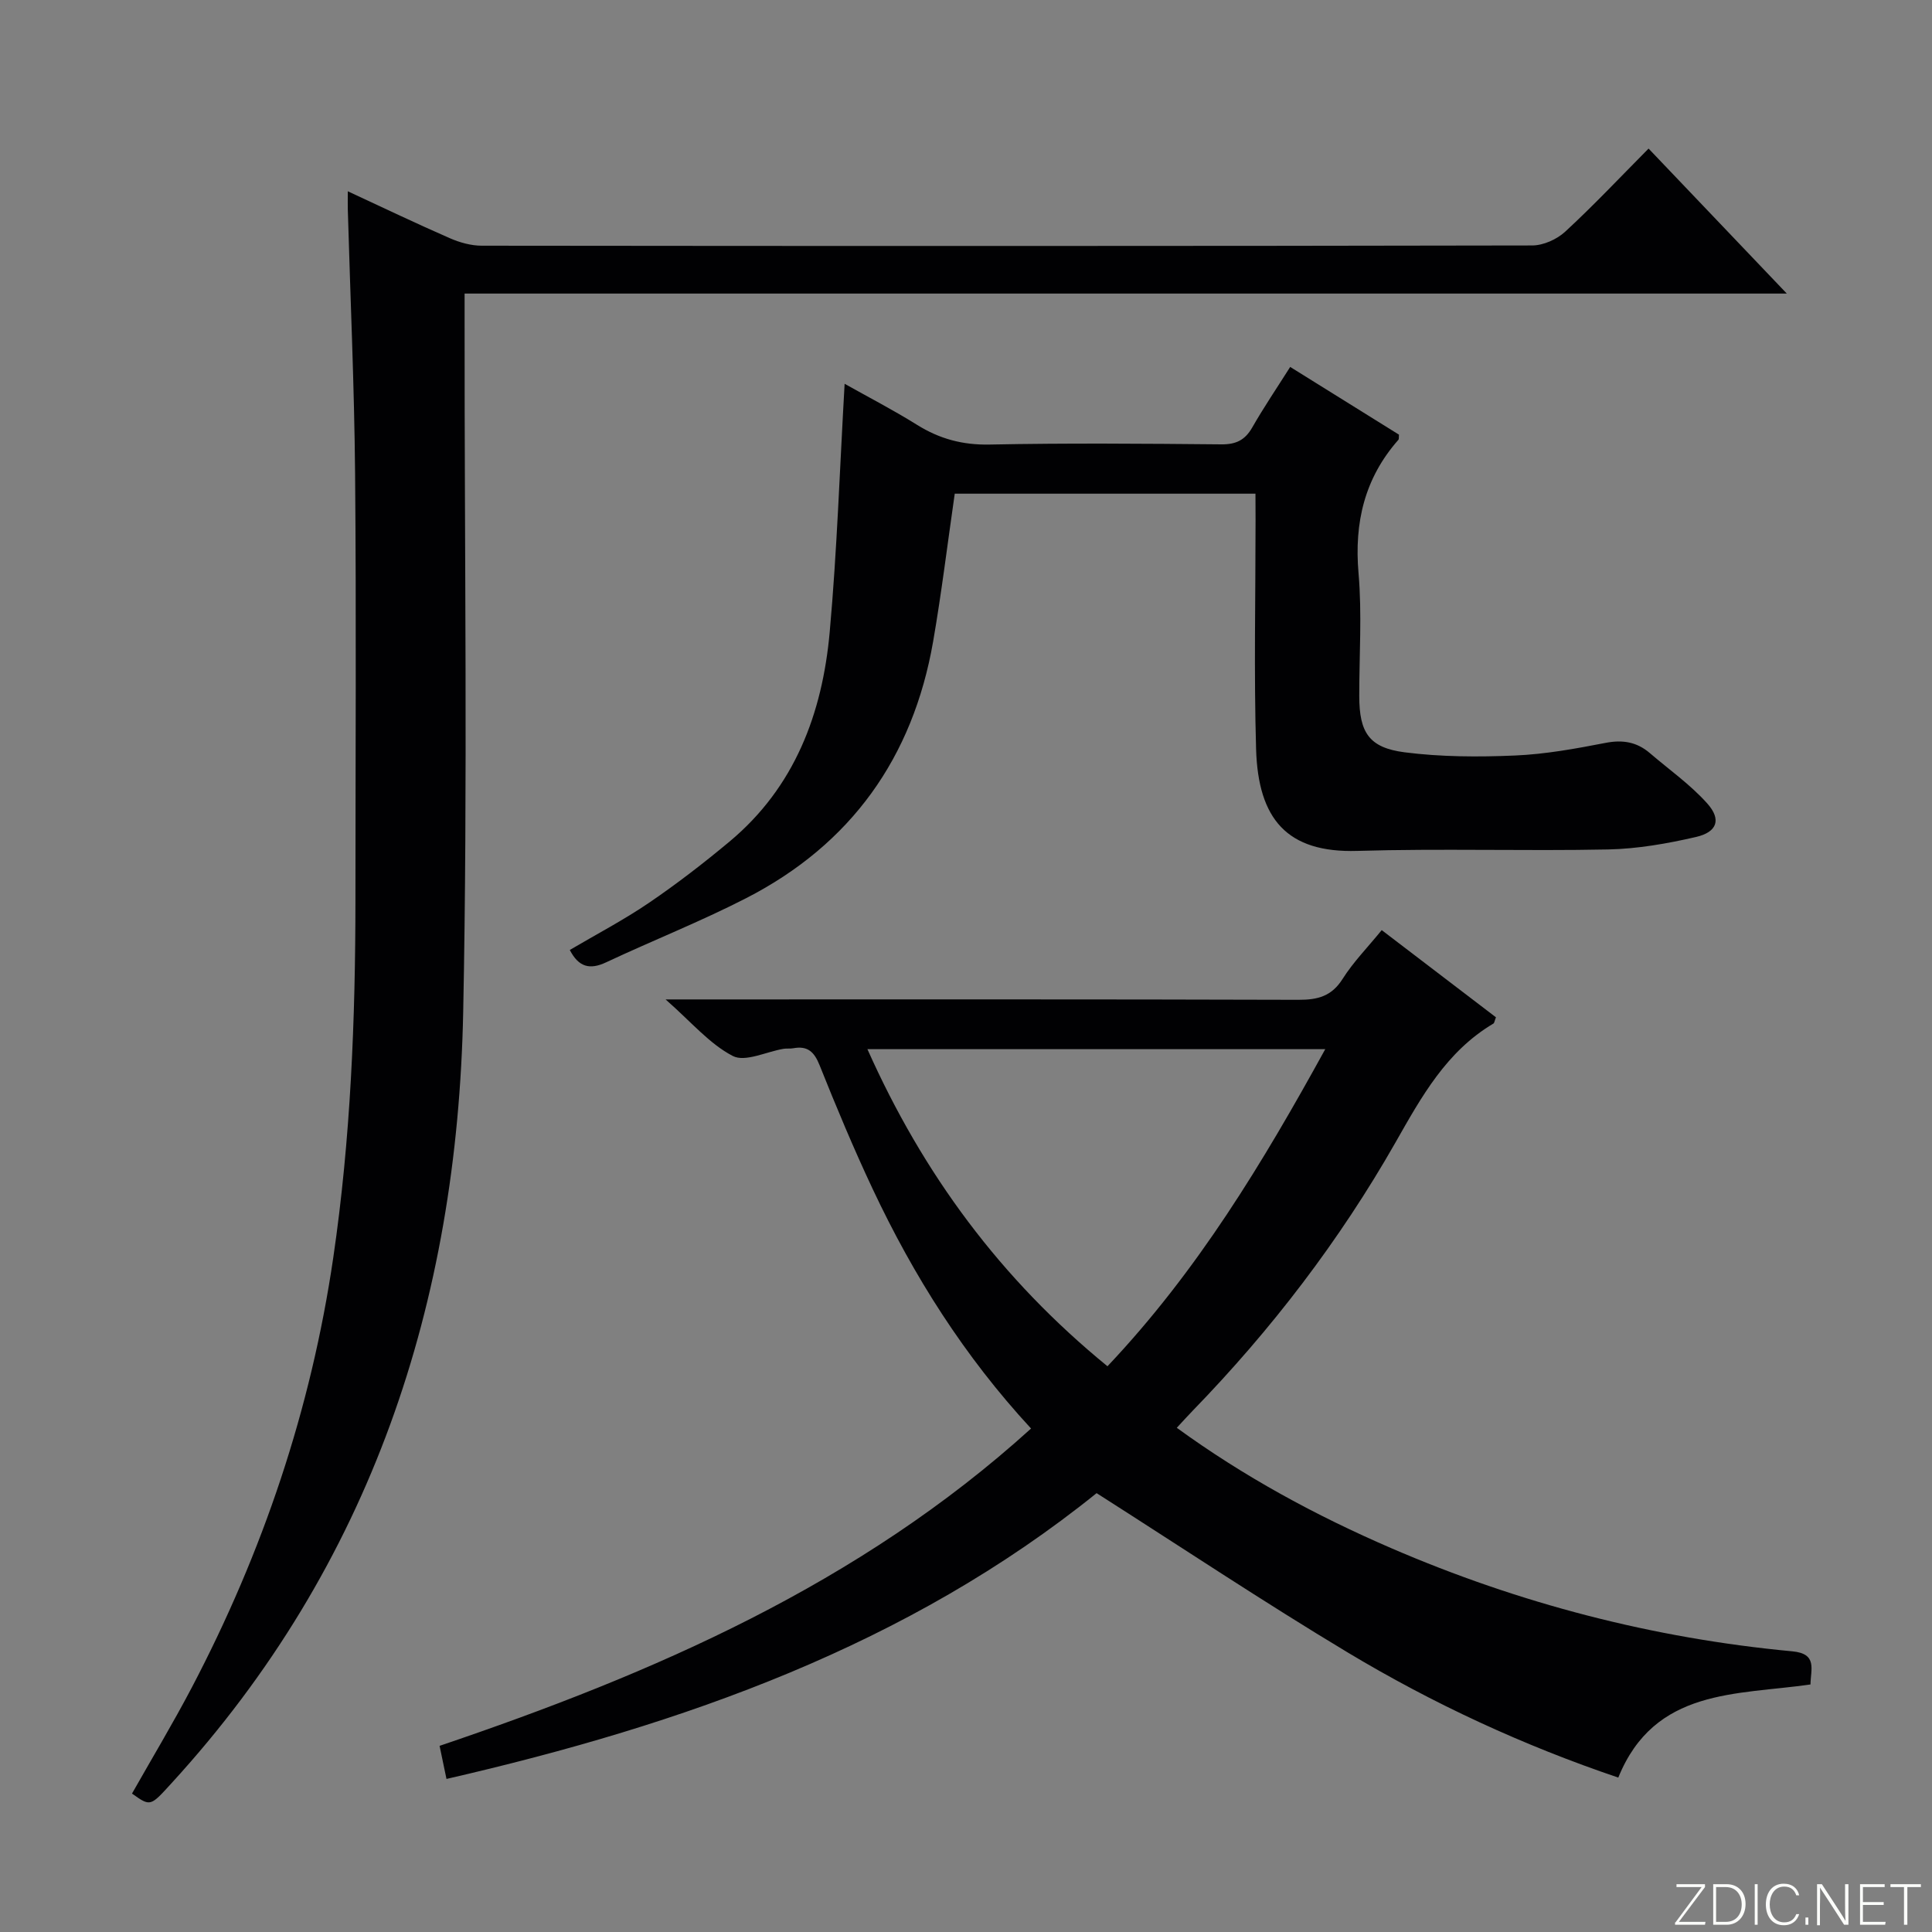
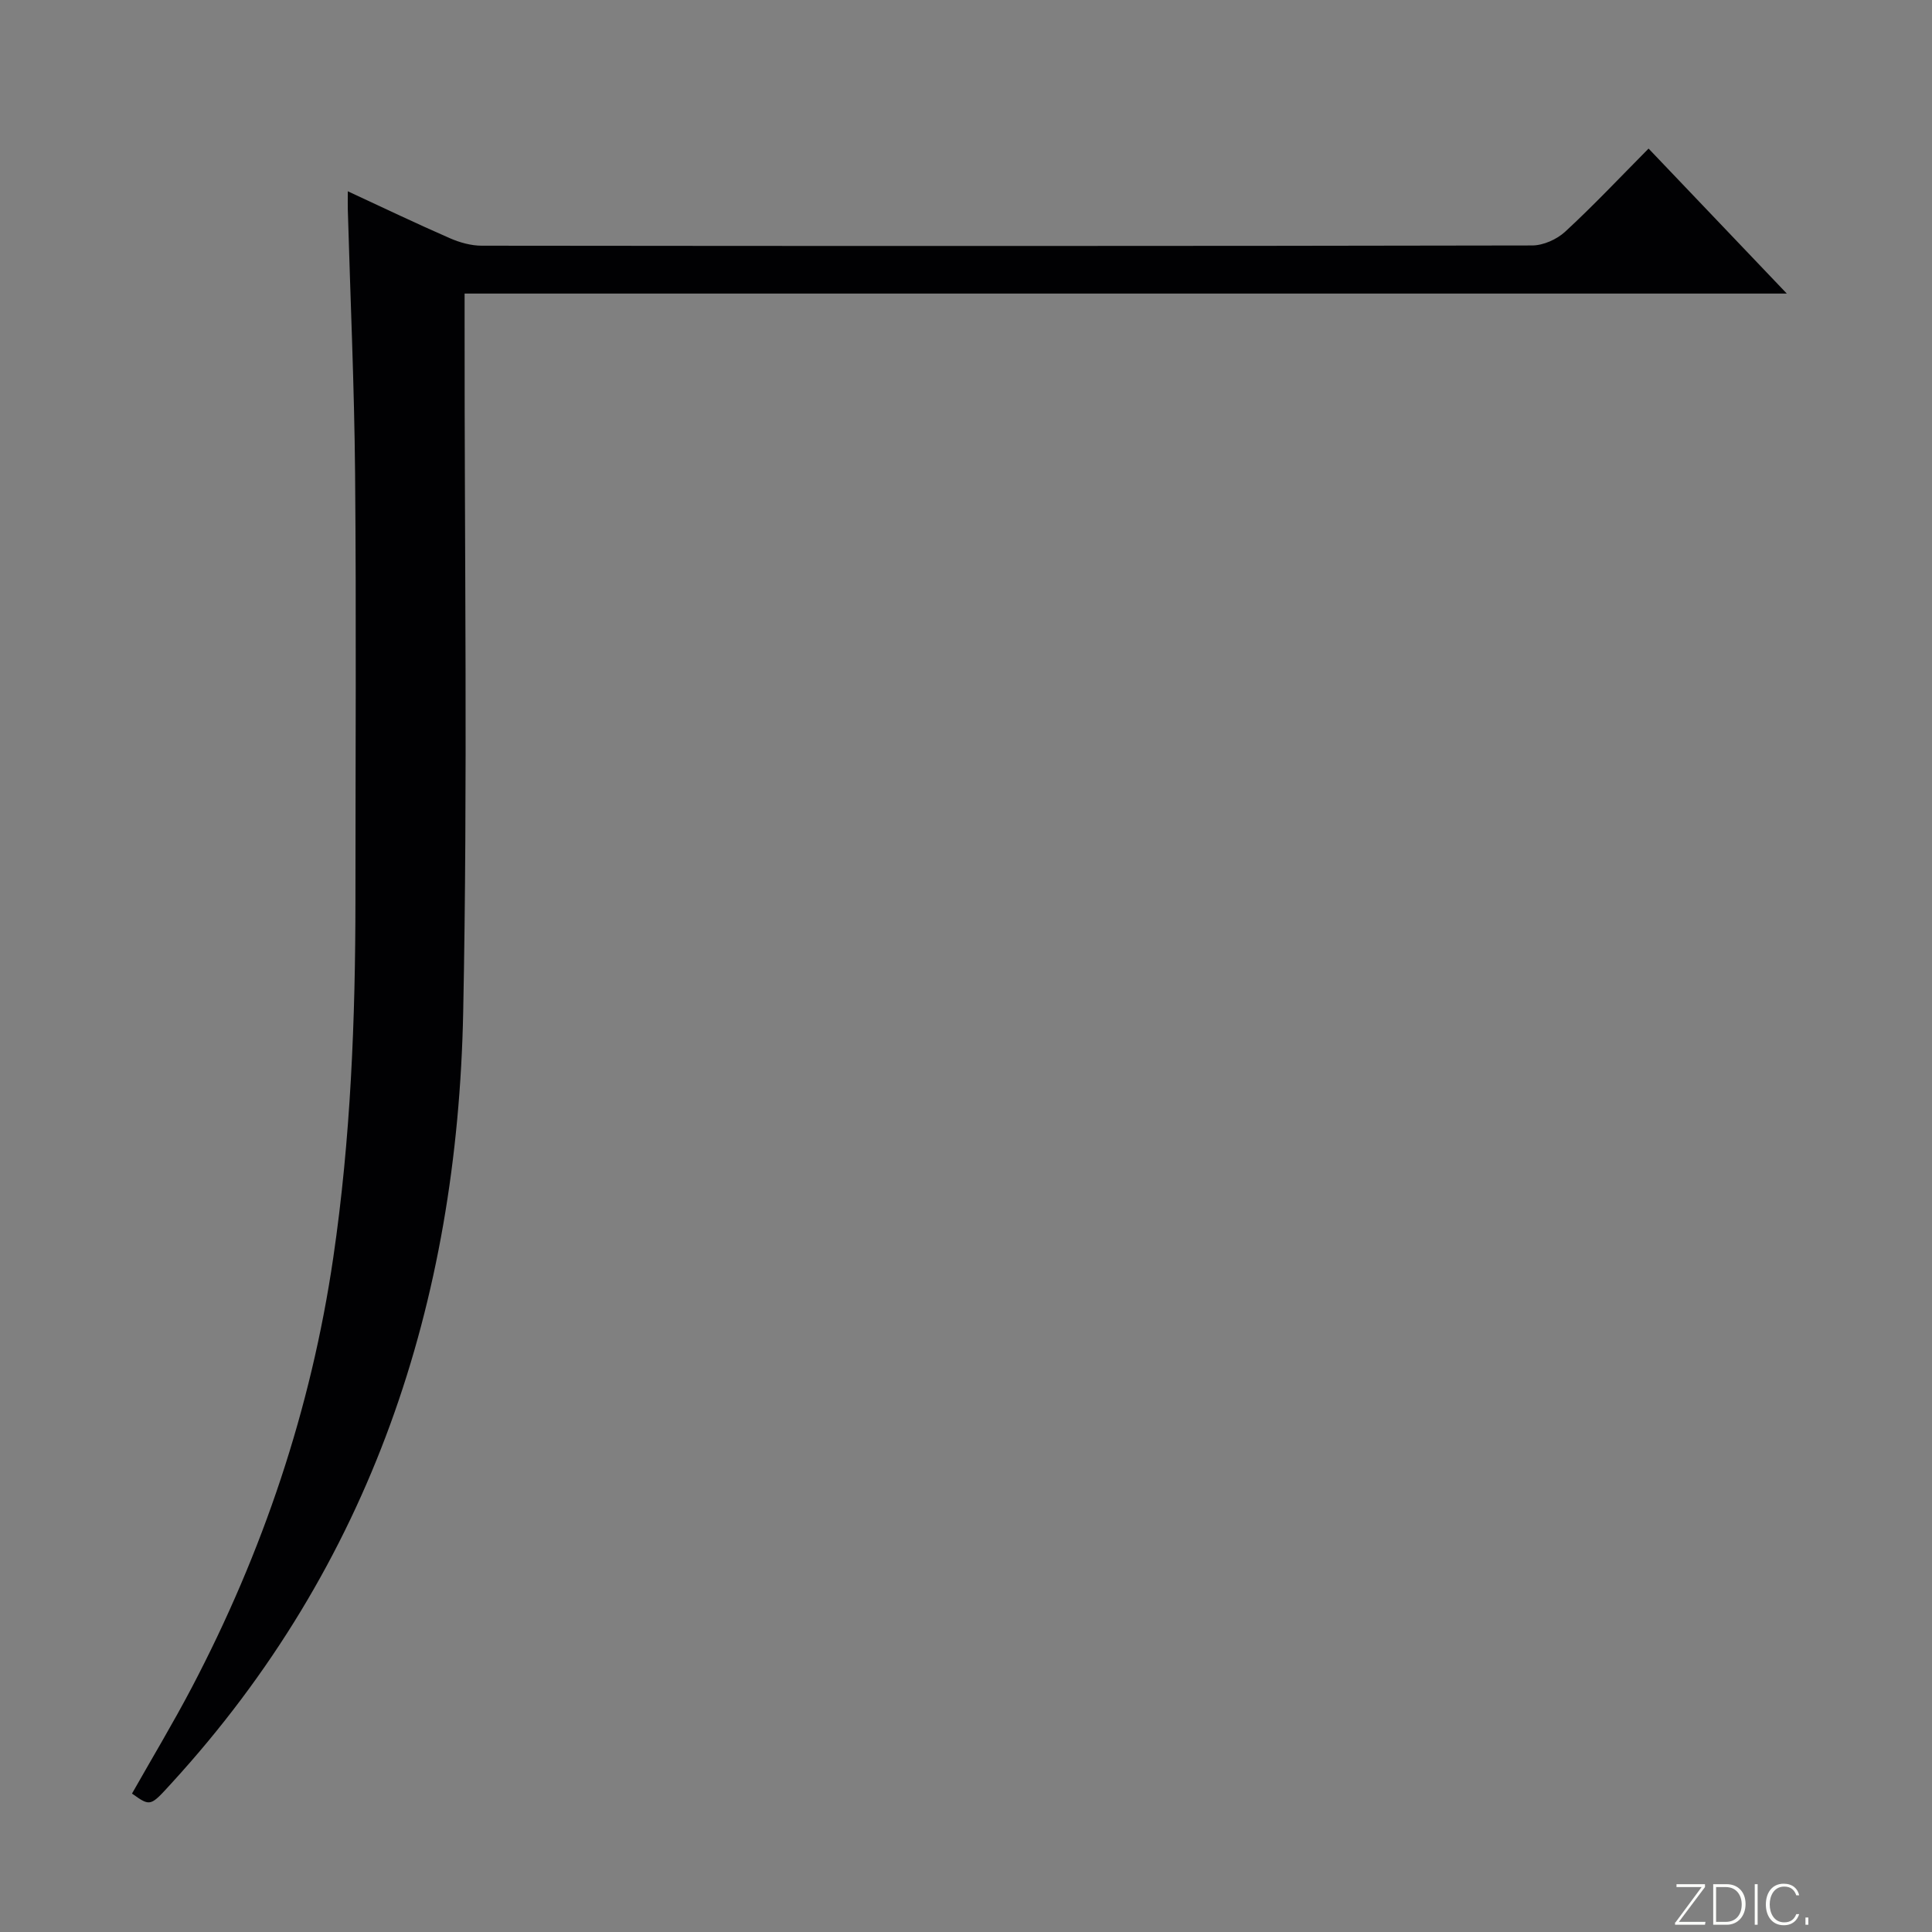
<svg xmlns="http://www.w3.org/2000/svg" enable-background="new 0 0 400 400" viewBox="0 0 400 400">
  <rect x="0" y="0" width="400" height="400" fill="#808080" stroke="none" />
  <g fill="#fbfcfa">
    <path d="m346.9 398 5.4-7.3h-5.2v-.6h5.9v.6l-5.4 7.2h5.5l-.1.6h-6.2v-.5z" />
    <path d="m354.7 390.1h2.8c2.3 0 3.9 1.6 3.9 4.1s-1.6 4.3-3.9 4.3h-2.8zm.6 7.8h2c2.2 0 3.3-1.6 3.3-3.6 0-1.8-1-3.6-3.3-3.6h-2z" />
    <path d="m363.9 390.1v8.4h-.6v-8.4z" />
    <path d="m372.5 396.3c-.4 1.3-1.4 2.3-3.2 2.3-2.4 0-3.7-1.9-3.7-4.3 0-2.3 1.2-4.3 3.7-4.3 1.8 0 2.9 1 3.2 2.4h-.6c-.4-1.1-1.1-1.8-2.5-1.8-2.1 0-3 1.9-3 3.7s.9 3.7 3 3.7c1.4 0 2.1-.7 2.5-1.7z" />
    <path d="m373.8 398.5v-1.5h.6v1.5z" />
-     <path d="m376.2 398.5v-8.4h1c1.3 2 4.4 6.7 4.9 7.6-.1-1.2-.1-2.4-.1-3.8v-3.8h.7v8.4h-.9c-1.2-1.9-4.4-6.8-5-7.7.1 1.1 0 2.3 0 3.9v3.9h-.6z" />
-     <path d="m390 394.4h-4.3v3.5h4.7l-.1.6h-5.2v-8.4h5.1v.6h-4.5v3.1h4.3v.7z" />
-     <path d="m394.2 390.7h-2.8v-.6h6.3v.6h-2.8v7.8h-.7z" />
  </g>
-   <path d="m92.44 368.31c-.52-2.49-.92-4.41-1.43-6.85 44.3-15 86.89-33.45 122.46-65.7-13.8-14.92-24.32-31.59-32.78-49.57-3.96-8.41-7.55-17.01-11-25.64-1.11-2.79-2.49-4.07-5.45-3.52-.65.12-1.34.01-1.99.11-3.57.59-7.96 2.82-10.53 1.49-4.83-2.5-8.59-7.04-13.92-11.71h6.6c41.48 0 82.96-.05 124.44.08 4.01.01 6.87-.74 9.14-4.34 2.2-3.48 5.15-6.48 8.09-10.09 8.04 6.14 15.89 12.13 23.65 18.05-.29.74-.32 1.17-.53 1.3-9.73 5.77-14.88 15.14-20.26 24.6-11.57 20.32-25.72 38.8-42.03 55.59-1.03 1.06-2.02 2.17-3.26 3.5 13.97 10.16 28.84 18.2 44.4 24.92 26.54 11.46 54.24 18.66 83.05 21.36 5.23.49 3.8 3.7 3.75 6.86-15.31 2.22-32.28.74-39.79 19.28-19.65-6.64-38.32-15.28-55.98-25.88-17.5-10.51-34.5-21.84-52.03-33.01-39.06 31.48-85.42 47.87-134.6 59.17zm136.85-85.44c18.69-19.76 32.19-42.21 45.09-65.65-31.97 0-63.04 0-94.79 0 11.54 25.87 27.59 47.59 49.7 65.65z" fill="#010103" />
  <path d="m72.01 39.6c7.56 3.51 14.28 6.73 21.11 9.71 2.05.9 4.41 1.56 6.63 1.56 72.49.08 144.97.09 217.46-.05 2.31 0 5.12-1.26 6.84-2.85 5.87-5.41 11.35-11.24 17.27-17.21 9.43 9.9 18.66 19.57 28.62 30.02-91.67 0-182.34 0-273.75 0v6.3c-.04 47.49.66 94.99-.29 142.47-1.21 60.11-19 114.4-60.33 159.58-4.46 4.88-4.37 4.96-8.24 2.21 4.12-7.28 8.46-14.5 12.37-21.94 14.71-28.04 24.7-57.62 29.3-89.03 3.61-24.6 4.58-49.32 4.59-74.12 0-29.33.19-58.66-.07-87.98-.16-18.29-.99-36.57-1.51-54.86-.03-.99 0-1.98 0-3.81z" fill="#010103" />
-   <path d="m259.93 102.21c-21.24 0-41.83 0-62.26 0-1.5 10.37-2.73 20.54-4.48 30.63-4.18 24.01-16.99 41.98-38.73 53.13-9.44 4.84-19.36 8.76-28.97 13.27-3.38 1.59-5.68 1-7.52-2.56 5.48-3.23 11.16-6.2 16.42-9.78 5.76-3.92 11.3-8.2 16.65-12.66 13.5-11.26 19.22-26.52 20.74-43.38s2.08-33.81 3.09-51.4c4.82 2.71 10.03 5.4 14.98 8.49 4.66 2.91 9.43 4.2 15.02 4.09 15.98-.32 31.98-.19 47.97-.04 3.04.03 4.91-.86 6.42-3.49 2.37-4.15 5.07-8.13 7.86-12.54 7.74 4.82 15.17 9.44 22.52 14.02-.05.51.03.89-.12 1.07-7 7.94-9.16 17.12-8.25 27.61.73 8.43.14 16.98.15 25.47.01 7.5 2 10.67 9.41 11.62 7.53.96 15.24.99 22.85.66 6.27-.27 12.53-1.41 18.71-2.61 3.56-.7 6.49-.2 9.18 2.1 4.01 3.44 8.42 6.54 11.91 10.45 2.96 3.32 2.04 5.92-2.35 6.93-5.94 1.37-12.09 2.45-18.16 2.58-17.32.35-34.65-.22-51.96.3-14.57.44-20.52-6.61-20.95-21.06-.46-15.81-.11-31.64-.11-47.47-.02-1.63-.02-3.27-.02-5.43z" fill="#010103" />
</svg>